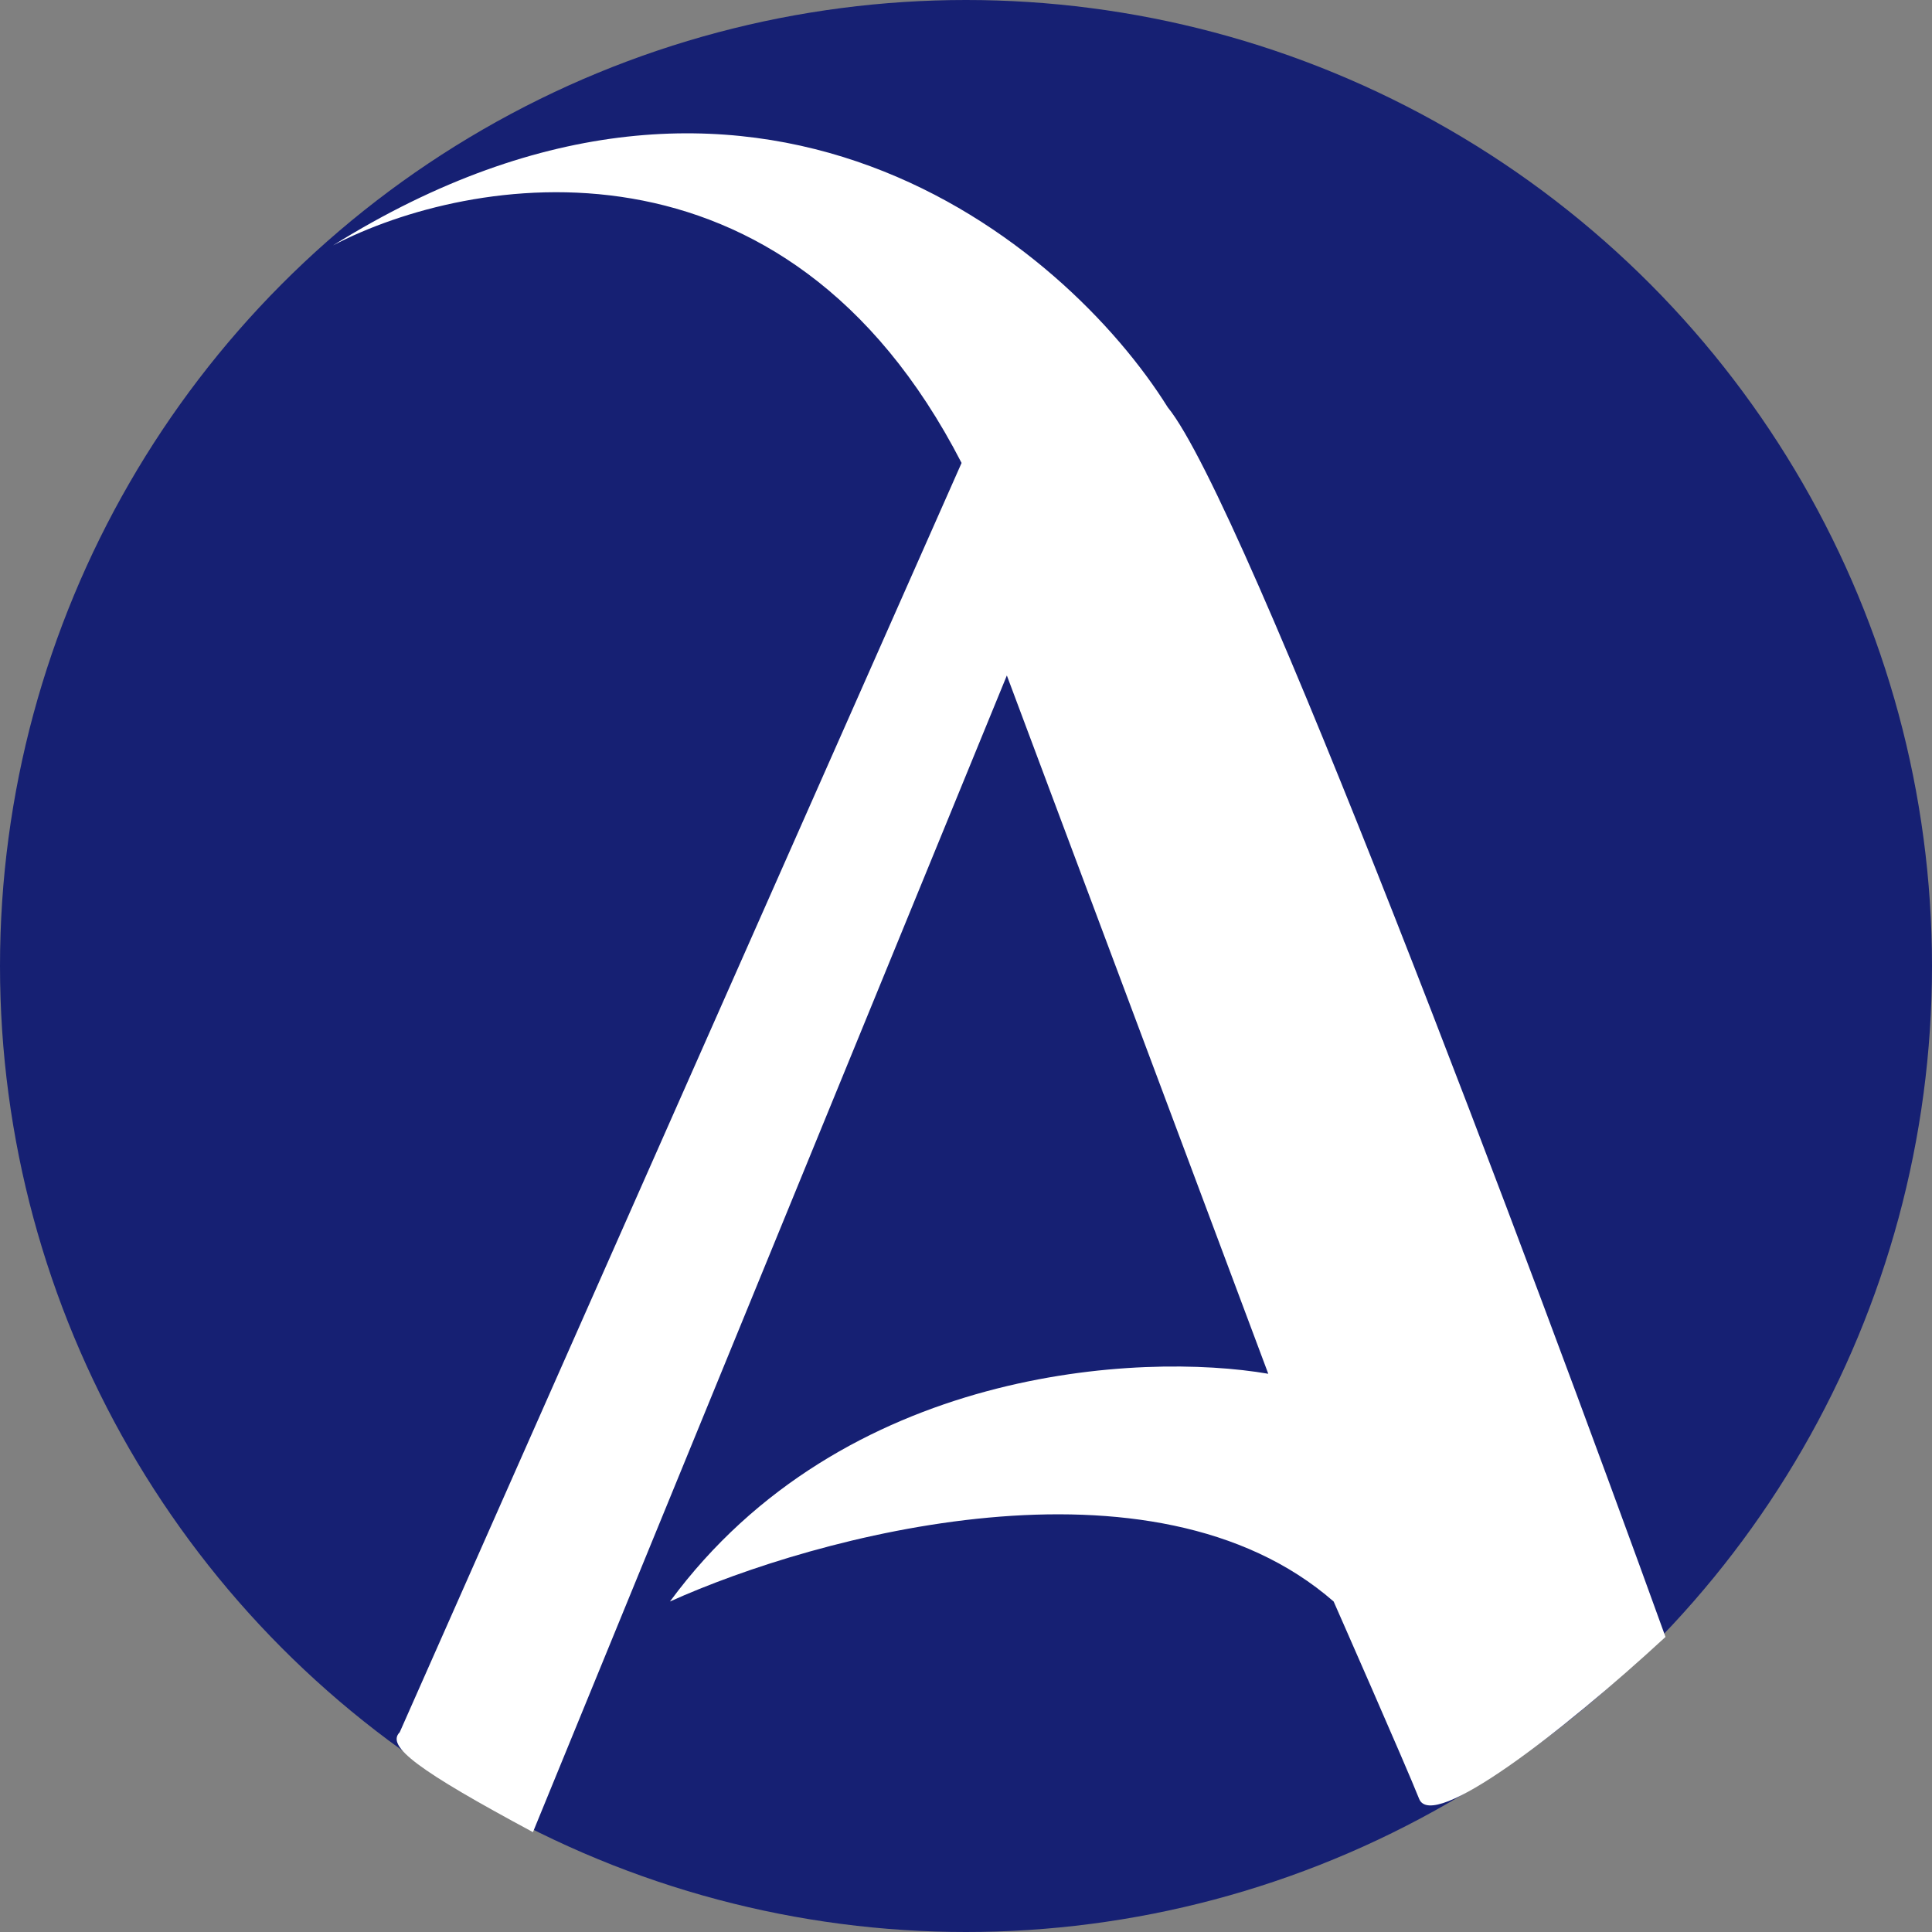
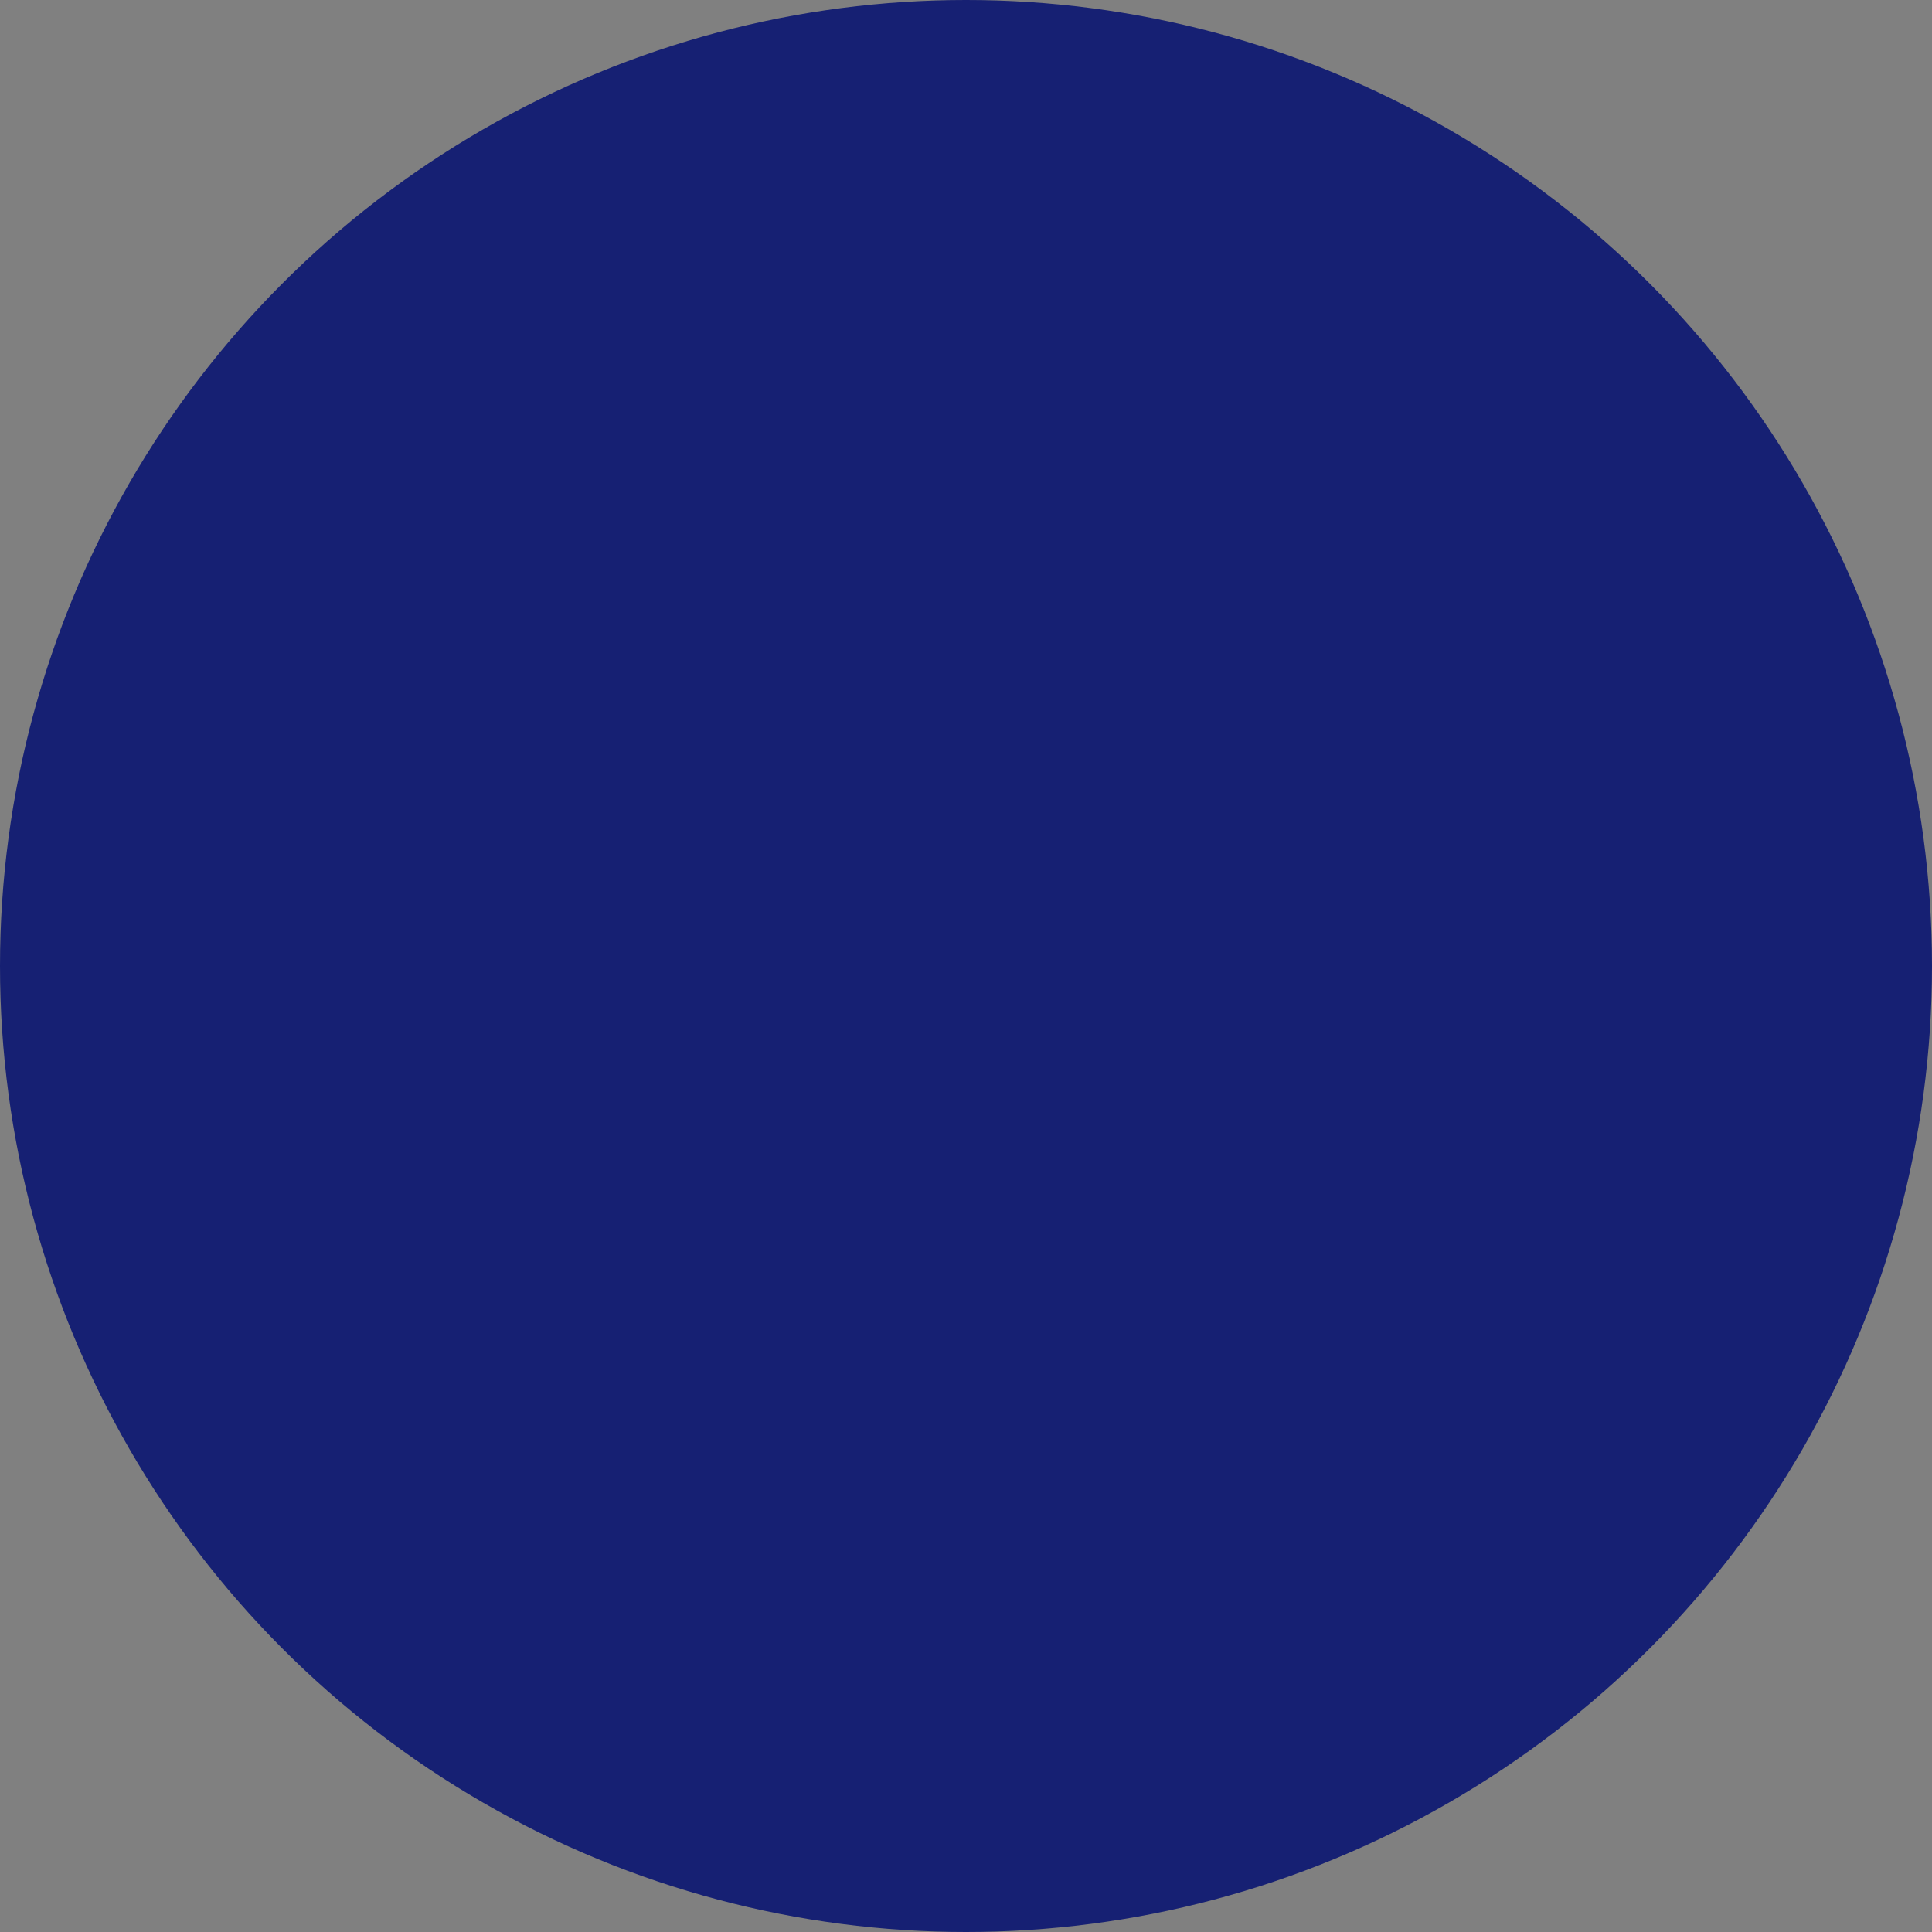
<svg xmlns="http://www.w3.org/2000/svg" width="48" height="48" viewBox="0 0 48 48" fill="none">
  <rect x="0" y="0" width="48" height="48" fill="#808080" stroke="none" />
  <circle cx="24" cy="24" r="24" fill="#162073" />
-   <path d="M23.89 11.502C19.493 2.953 11.648 4.336 8.275 6.096C18.769 -0.442 26.472 6.054 29.012 10.119C30.911 12.432 38.048 31.449 41.379 40.669C38.788 43.061 35.586 45.519 35.258 44.692C34.93 43.864 33.134 39.789 33.134 39.789C28.637 35.866 20.268 38.154 16.645 39.789C20.942 33.955 28.346 33.587 31.51 34.131L25.015 16.782L13.241 45.519C10.383 43.983 9.583 43.385 9.931 43.037L23.89 11.502Z" fill="white" />
</svg>